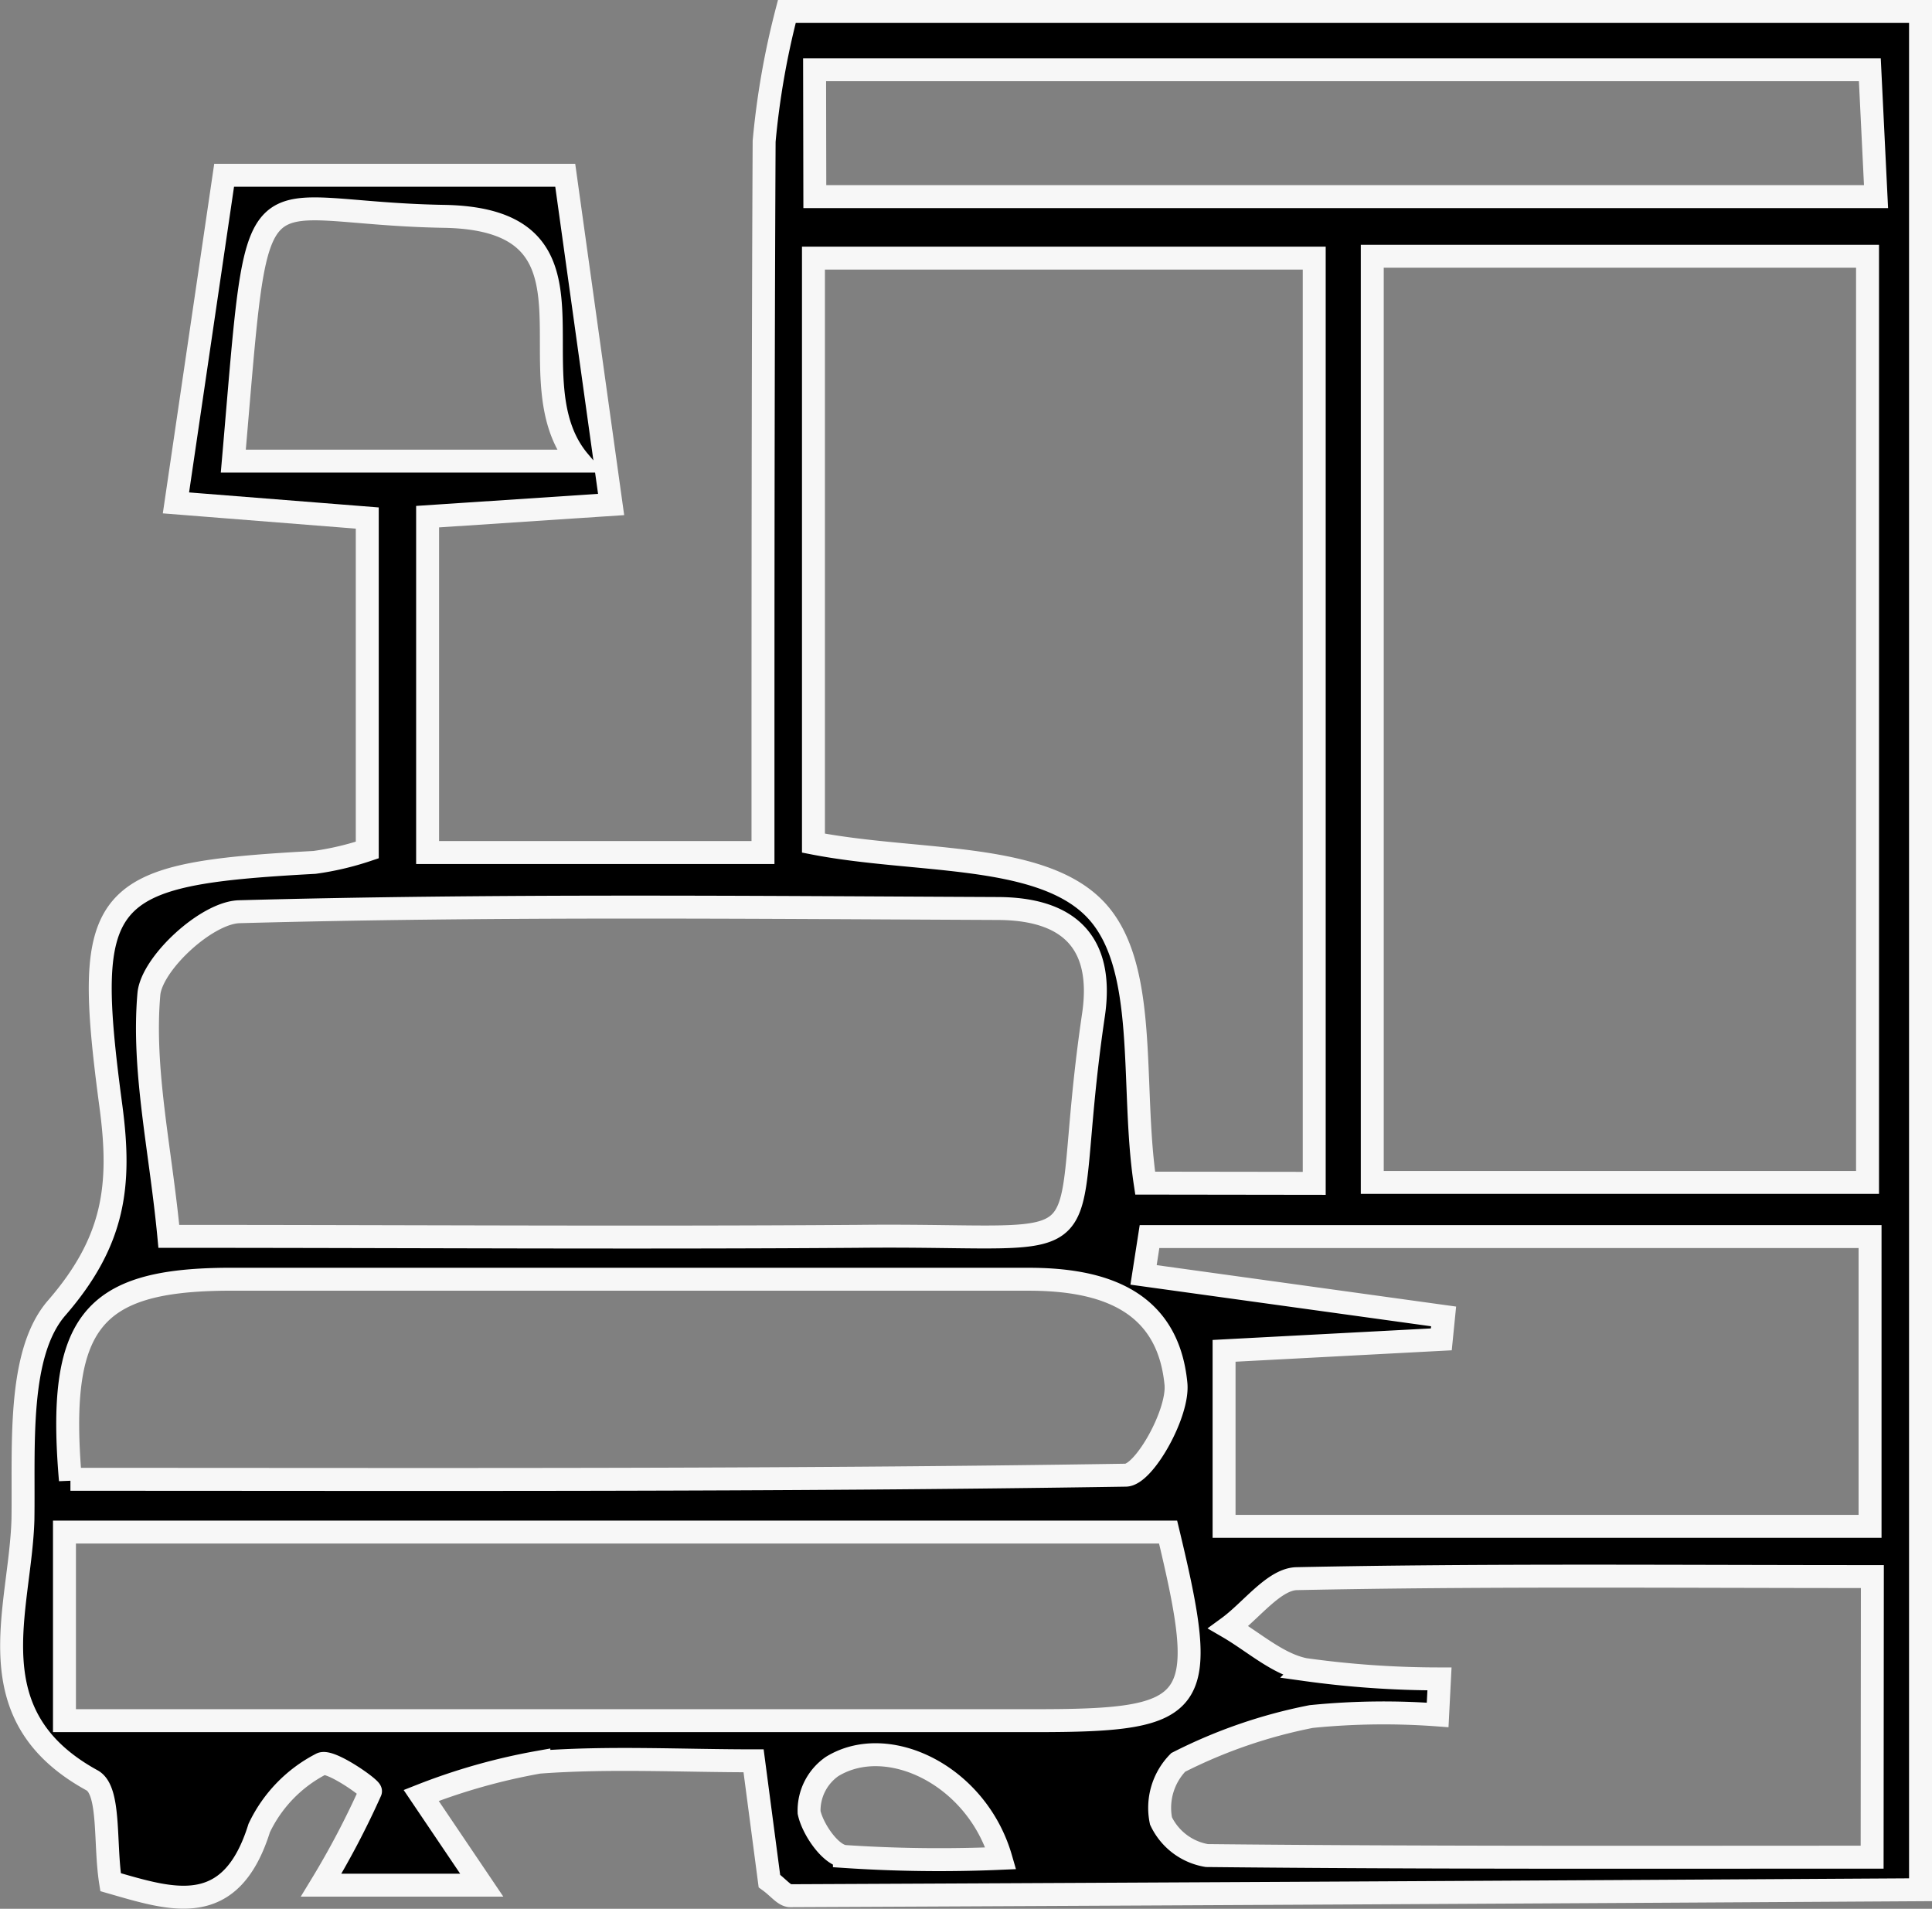
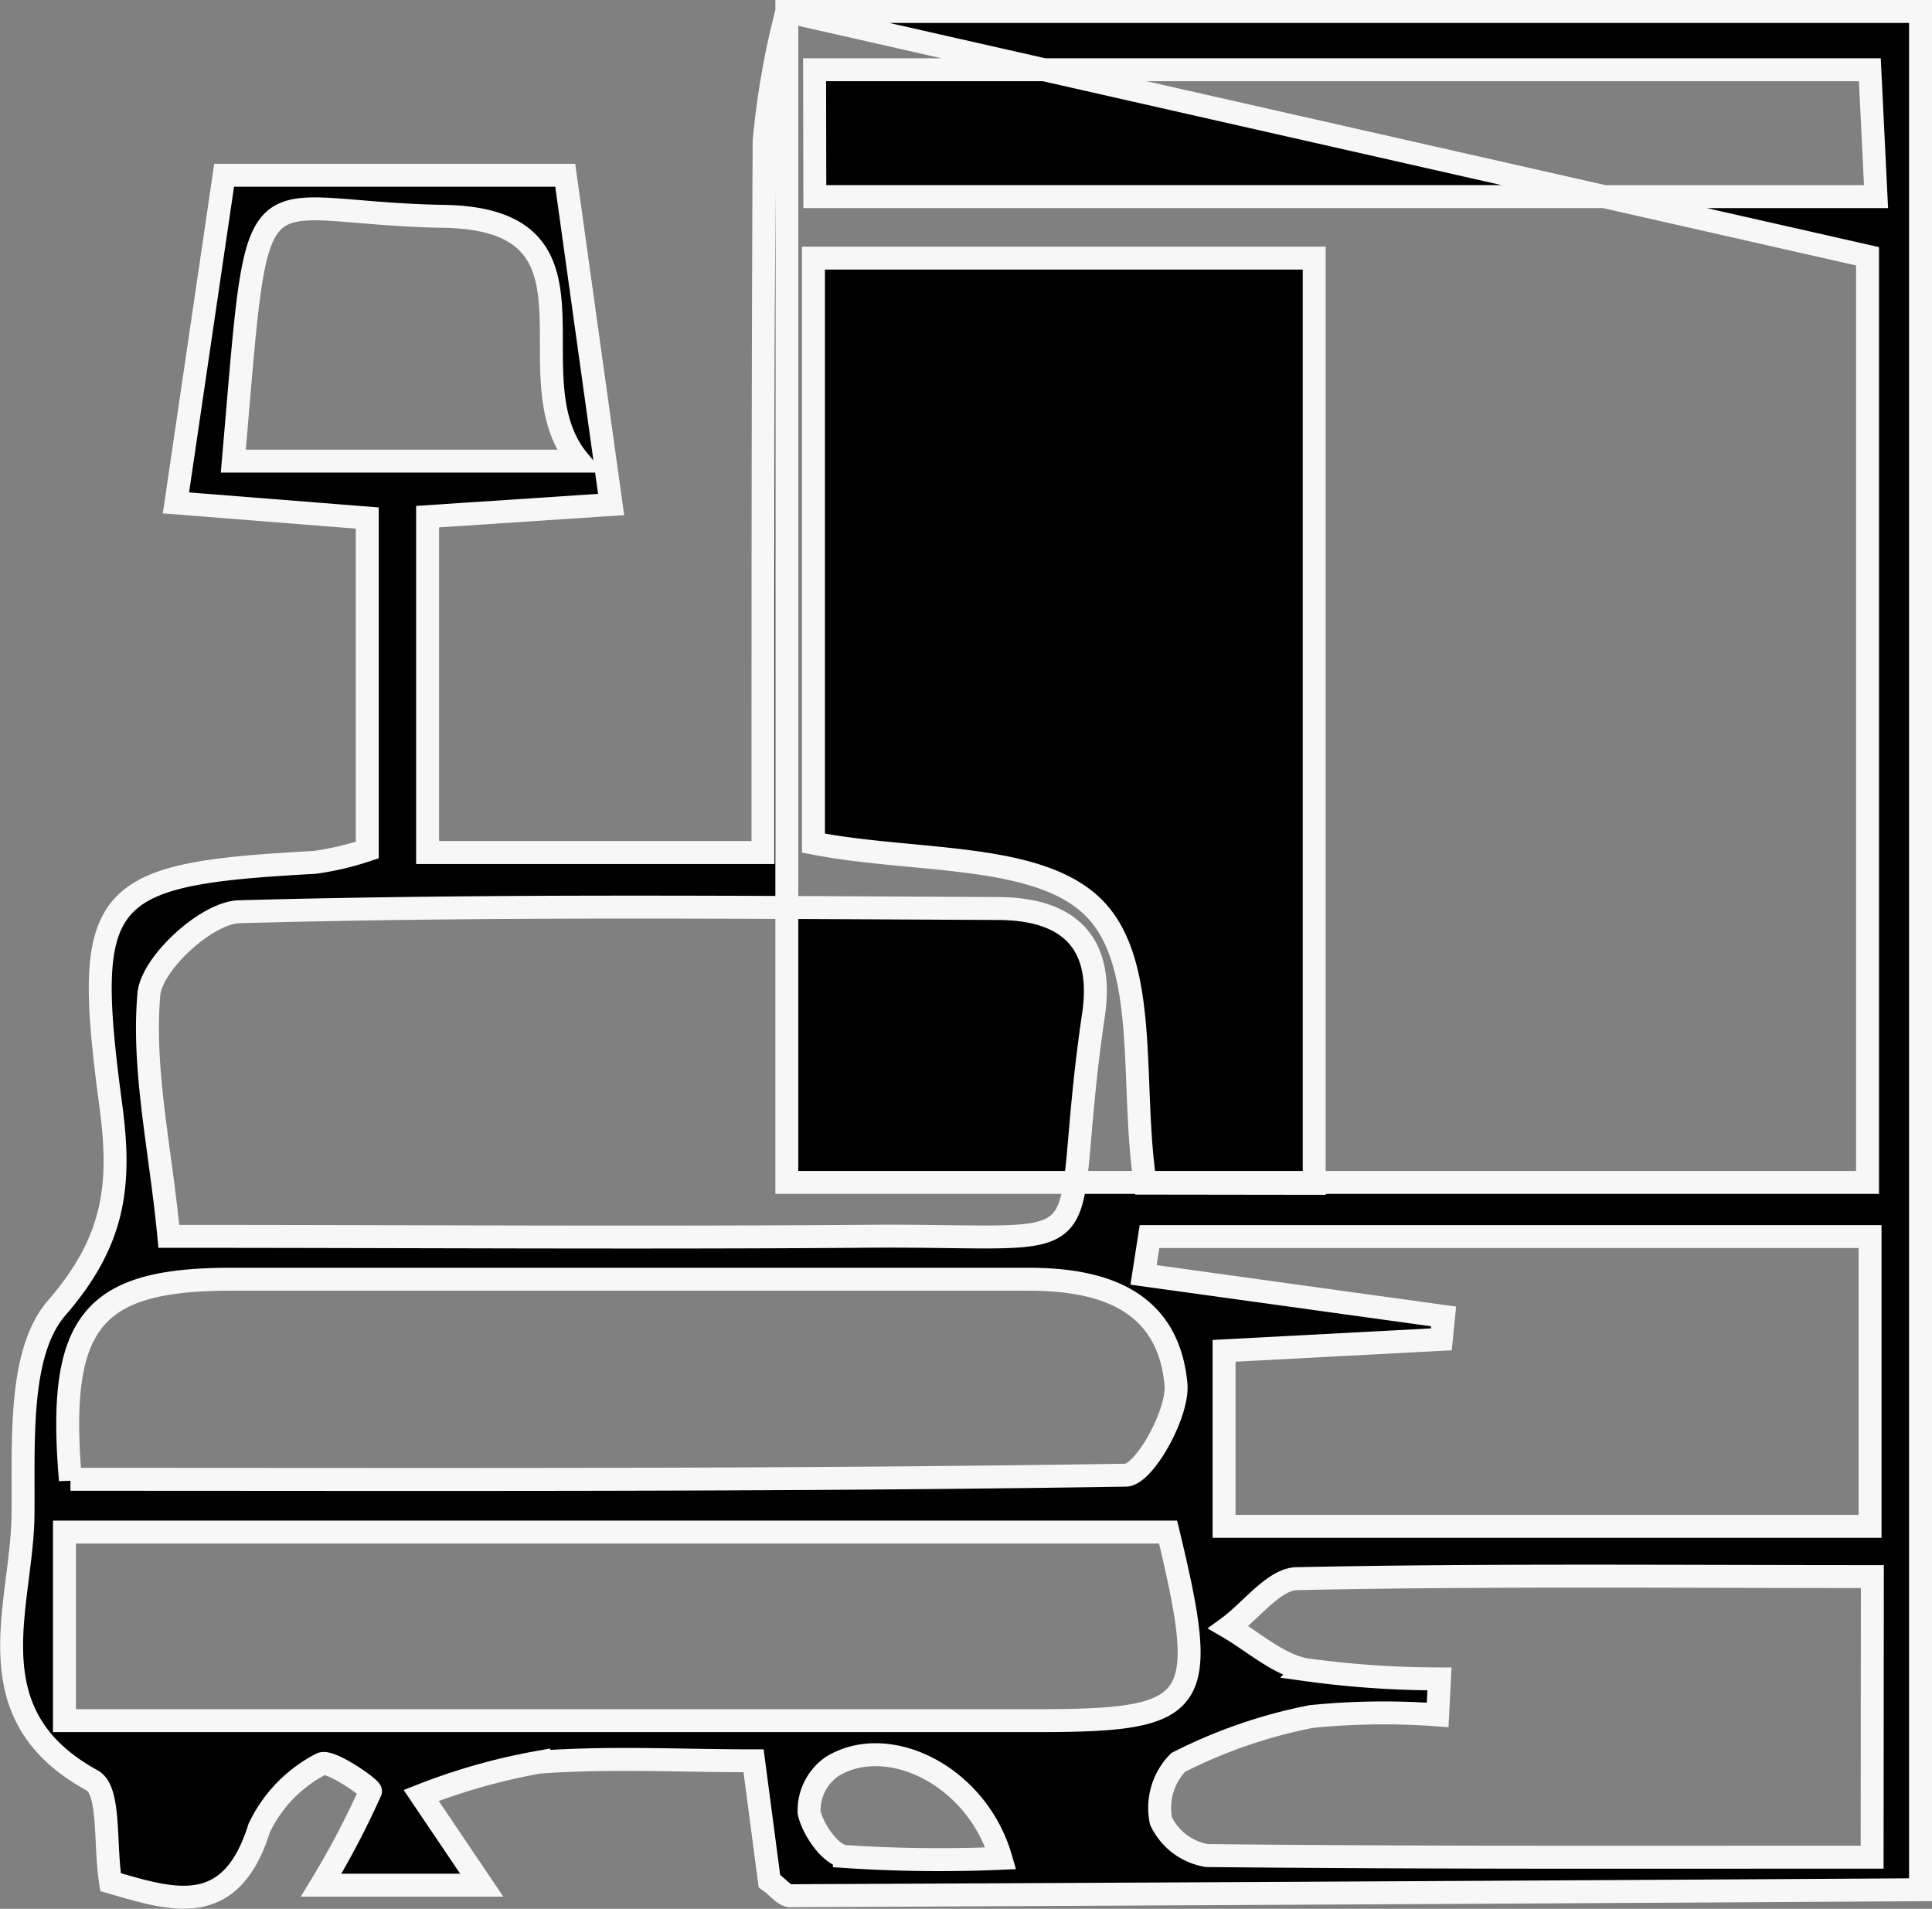
<svg xmlns="http://www.w3.org/2000/svg" viewBox="0 0 84.22 83.2">
  <rect x="0" y="0" width="84.22" height="83.2" fill="#808080" stroke="none" />
  <defs>
    <style>.cls-1{stroke:#f7f7f7;}</style>
  </defs>
  <g id="Layer_2" data-name="Layer 2">
    <g id="Layer_1-2" data-name="Layer 1">
-       <path class="cls-1" d="M34.3.5H83.72V82.37q-24.64.15-49.27.26c-.26,0-.51-.35-.91-.64l-.69-5.24c-3.18,0-6.28-.17-9.36.06a26.78,26.78,0,0,0-5.13,1.45L21,82.17H14a36.68,36.68,0,0,0,2.15-4.09c.05-.12-1.78-1.41-2.15-1.19a6.06,6.06,0,0,0-2.7,2.79c-1.25,4-3.8,3.13-6.48,2.36-.27-1.7,0-4-.81-4.44C-1.15,74.77.88,70.21,1,66.24,1.05,63.08.73,59,2.48,57,5,54.09,5.29,51.66,4.84,48.26c-1.26-9.41-.51-10.16,8.87-10.67a12.57,12.57,0,0,0,2.3-.54V22.58l-8.34-.66L9.77,7.64H24.64l2,14.35-8,.53V37.16H33.26c0-10.64,0-20.82.05-31A35,35,0,0,1,34.3.5ZM59.82,11.17V51.54H81.41V11.17ZM57.29,51.58V11.25H35.46v25.5c4.41.86,9.78.38,12.22,2.82s1.59,7.68,2.24,12ZM7.36,53.89c10.34,0,20.19.07,30,0C49,53.76,46,55.5,47.67,44.22c.47-3.25-1.19-4.61-4.17-4.62-11-.05-22-.16-33.07.14C9,39.78,6.61,42,6.49,43.33,6.2,46.66,7,50.09,7.36,53.89ZM2.81,75H45.14c7.18,0,7.61-.61,5.78-8.22H2.81Zm.26-10.52c15.51,0,30.76.06,46-.18.8,0,2.33-2.72,2.19-4-.36-3.61-3.16-4.55-6.46-4.54-11.66,0-23.33,0-35,0C4,55.82,2.48,57.66,3.07,64.52Zm78.55,4.24c-8.7,0-16.89-.08-25.07.09-1,0-2,1.39-3,2.12,1.1.64,2.14,1.6,3.32,1.84a42.39,42.39,0,0,0,5.88.41l-.08,1.57a31.62,31.62,0,0,0-5.51.07,22.17,22.17,0,0,0-5.8,2,2.83,2.83,0,0,0-.75,2.55,2.7,2.7,0,0,0,2,1.51c9.63.1,19.25.07,29,.07Zm-.1-14.82H50.11l-.26,1.67,13.08,1.81-.1,1-9.47.5v7.65H81.52Zm-46-45.33H81.78l-.27-5.53h-46ZM25.24,20.1C22.15,16.43,27,9.56,19.35,9.43c-8.74-.15-8-2.9-9.18,10.67ZM43.63,81c-1.05-3.63-4.94-5.49-7.36-4a2.34,2.34,0,0,0-1,2c.16.74.93,1.85,1.54,1.92A61.73,61.73,0,0,0,43.63,81Z" />
+       <path class="cls-1" d="M34.3.5H83.72V82.37q-24.64.15-49.27.26c-.26,0-.51-.35-.91-.64l-.69-5.24c-3.18,0-6.28-.17-9.36.06a26.78,26.78,0,0,0-5.13,1.45L21,82.17H14a36.68,36.68,0,0,0,2.15-4.09c.05-.12-1.78-1.41-2.15-1.19a6.06,6.06,0,0,0-2.7,2.79c-1.25,4-3.8,3.13-6.48,2.36-.27-1.7,0-4-.81-4.44C-1.15,74.77.88,70.21,1,66.24,1.05,63.08.73,59,2.48,57,5,54.09,5.29,51.66,4.84,48.26c-1.26-9.41-.51-10.16,8.87-10.67a12.57,12.57,0,0,0,2.3-.54V22.58l-8.34-.66L9.77,7.64H24.64l2,14.35-8,.53V37.16H33.26c0-10.64,0-20.82.05-31A35,35,0,0,1,34.3.5ZV51.54H81.41V11.17ZM57.29,51.58V11.25H35.46v25.5c4.41.86,9.78.38,12.22,2.82s1.59,7.68,2.24,12ZM7.36,53.89c10.34,0,20.19.07,30,0C49,53.76,46,55.5,47.67,44.22c.47-3.25-1.19-4.61-4.17-4.62-11-.05-22-.16-33.07.14C9,39.78,6.61,42,6.49,43.33,6.2,46.66,7,50.09,7.36,53.89ZM2.81,75H45.14c7.18,0,7.61-.61,5.78-8.22H2.81Zm.26-10.52c15.51,0,30.76.06,46-.18.8,0,2.33-2.72,2.19-4-.36-3.61-3.16-4.55-6.46-4.54-11.66,0-23.33,0-35,0C4,55.82,2.48,57.66,3.07,64.52Zm78.55,4.24c-8.7,0-16.89-.08-25.07.09-1,0-2,1.39-3,2.12,1.1.64,2.14,1.6,3.32,1.84a42.39,42.39,0,0,0,5.88.41l-.08,1.57a31.62,31.62,0,0,0-5.51.07,22.17,22.17,0,0,0-5.8,2,2.83,2.83,0,0,0-.75,2.55,2.7,2.7,0,0,0,2,1.51c9.63.1,19.25.07,29,.07Zm-.1-14.82H50.11l-.26,1.67,13.08,1.81-.1,1-9.47.5v7.65H81.52Zm-46-45.33H81.78l-.27-5.53h-46ZM25.24,20.1C22.15,16.43,27,9.56,19.35,9.43c-8.74-.15-8-2.9-9.18,10.67ZM43.63,81c-1.05-3.63-4.94-5.49-7.36-4a2.34,2.34,0,0,0-1,2c.16.74.93,1.85,1.54,1.92A61.73,61.73,0,0,0,43.63,81Z" />
    </g>
  </g>
</svg>